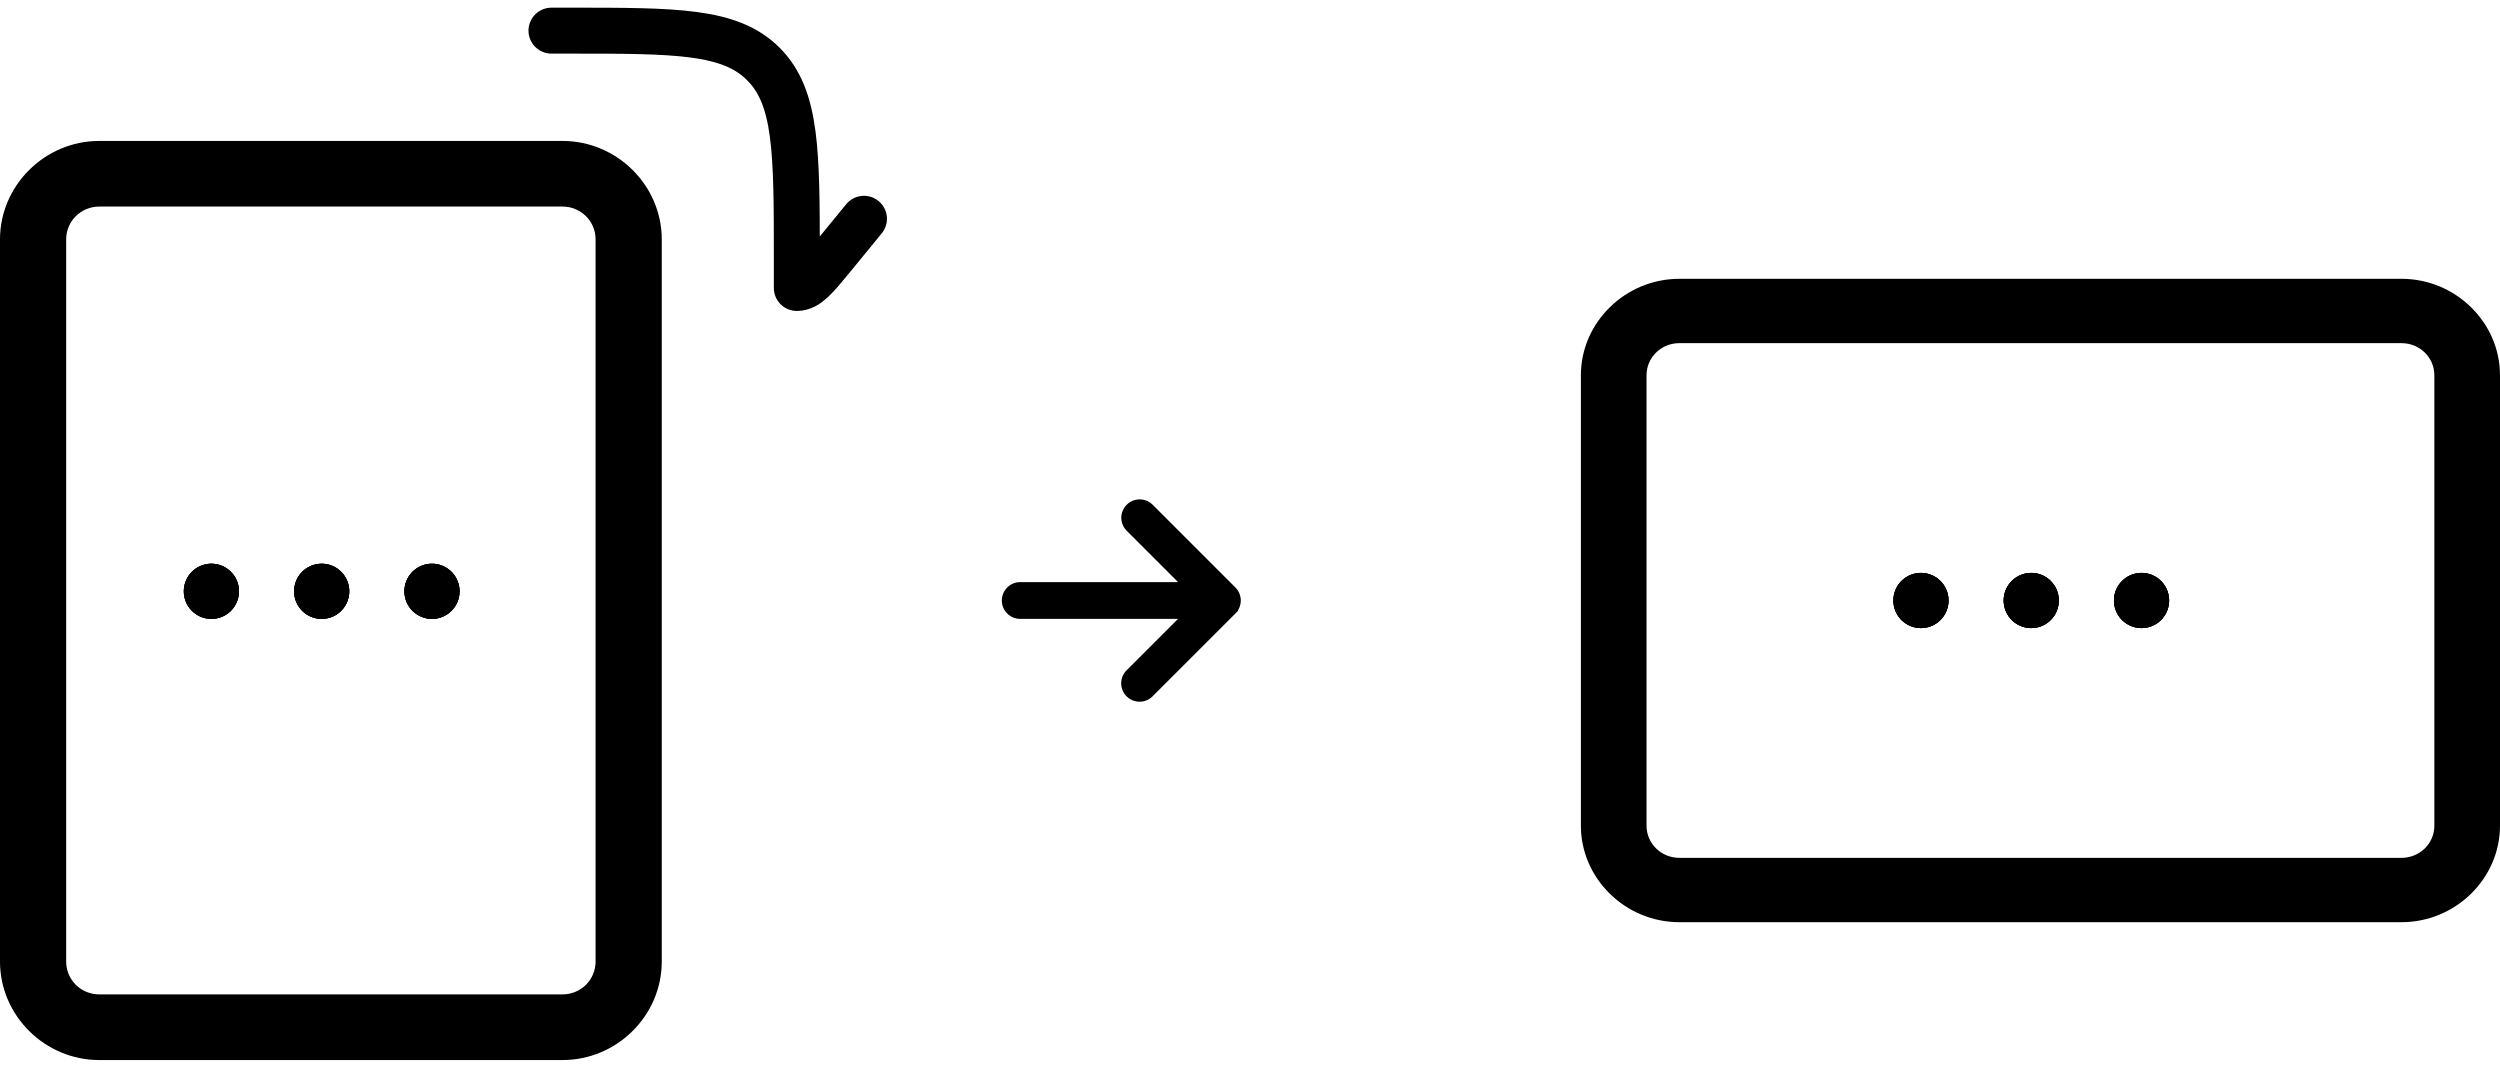
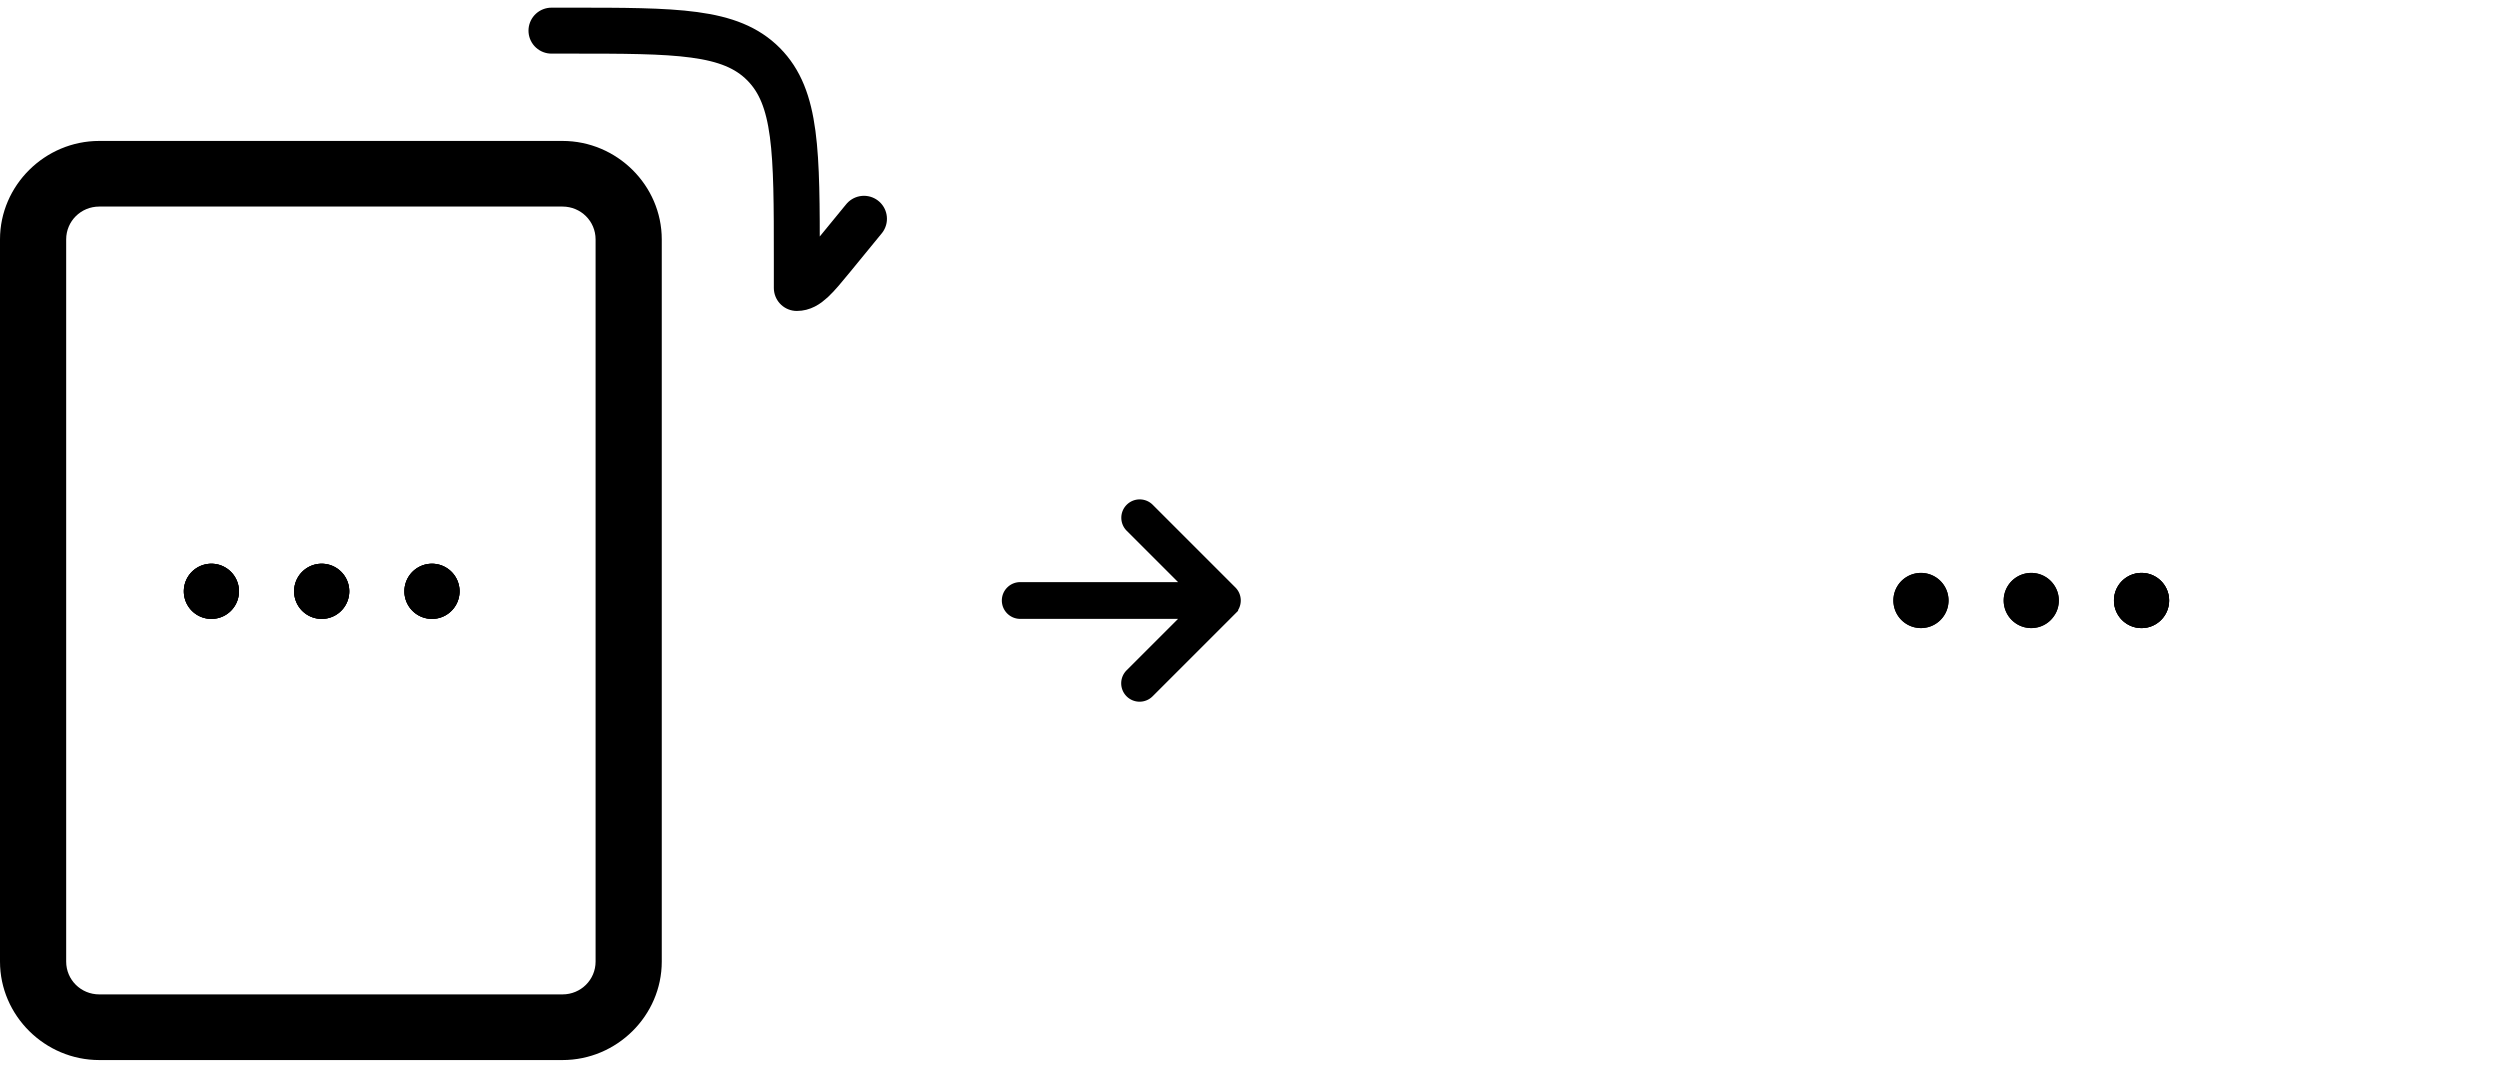
<svg xmlns="http://www.w3.org/2000/svg" width="136" height="58" viewBox="0 0 136 58" fill="none">
  <path d="M36 13.024c0-2.938-2.439-5.357-5.4-5.357H5.4c-2.961 0-5.4 2.42-5.4 5.357v39.285c0 2.938 2.439 5.358 5.4 5.358h25.2c2.961 0 5.4-2.42 5.4-5.358V13.025zm-3.6 0v39.285c0 .992-.801 1.786-1.8 1.786H5.4c-.999 0-1.8-.794-1.8-1.785V13.023c0-.991.801-1.786 1.8-1.786h25.2c.999 0 1.8.795 1.8 1.786z" fill="#000" />
  <path d="M13 32.167a1.5 1.5 0 11-3 0 1.5 1.5 0 013 0z" fill="#000" />
  <path d="M13 32.167a1.5 1.5 0 11-3 0 1.5 1.5 0 013 0z" fill="#000" />
-   <path d="M13 32.167a1.5 1.5 0 11-3 0 1.5 1.5 0 013 0zm6 0a1.5 1.5 0 11-3 0 1.5 1.5 0 013 0z" fill="#000" />
+   <path d="M13 32.167a1.5 1.5 0 11-3 0 1.5 1.5 0 013 0zm6 0a1.5 1.5 0 11-3 0 1.5 1.5 0 013 0" fill="#000" />
  <path d="M19 32.167a1.5 1.5 0 11-3 0 1.5 1.5 0 013 0z" fill="#000" />
  <path d="M19 32.167a1.5 1.5 0 11-3 0 1.5 1.5 0 013 0zm6 0a1.5 1.5 0 11-3 0 1.5 1.5 0 013 0z" fill="#000" />
  <path d="M25 32.167a1.5 1.5 0 11-3 0 1.5 1.5 0 013 0z" fill="#000" />
  <path d="M25 32.167a1.5 1.5 0 11-3 0 1.5 1.5 0 013 0z" fill="#000" />
  <path d="M61.646 27.813a.5.5 0 000 .707l3.647 3.647H55.5a.5.5 0 100 1h9.793l-3.647 3.646a.5.5 0 10.707.707l4.5-4.5a.503.503 0 000-.707l-4.5-4.5a.501.501 0 00-.707 0z" fill="#000" stroke="#000" />
-   <path d="M91.357 15.167c-2.937 0-5.357 2.37-5.357 5.25v24.5c0 2.878 2.42 5.25 5.357 5.25h39.286c2.937 0 5.357-2.372 5.357-5.25v-24.5c0-2.88-2.42-5.25-5.357-5.25H91.357zm0 3.5h39.286c.991 0 1.786.778 1.786 1.75v24.5c0 .97-.795 1.75-1.786 1.75H91.357c-.99 0-1.786-.78-1.786-1.75v-24.5c0-.972.795-1.75 1.786-1.75z" fill="#000" />
  <path d="M106 32.667a1.5 1.5 0 11-3 0 1.5 1.5 0 013 0z" fill="#000" />
  <path d="M106 32.667a1.5 1.5 0 11-3 0 1.5 1.5 0 013 0z" fill="#000" />
-   <path d="M106 32.667a1.5 1.5 0 11-3 0 1.5 1.5 0 013 0zm6 0a1.5 1.5 0 11-3 0 1.5 1.5 0 013 0z" fill="#000" />
  <path d="M112 32.667a1.5 1.5 0 11-3 0 1.5 1.5 0 013 0z" fill="#000" />
  <path d="M112 32.667a1.5 1.5 0 11-3 0 1.5 1.5 0 013 0zm6 0a1.5 1.5 0 11-3 0 1.5 1.5 0 013 0z" fill="#000" />
  <path d="M118 32.667a1.5 1.5 0 11-3 0 1.5 1.5 0 013 0z" fill="#000" />
  <path d="M118 32.667a1.5 1.5 0 11-3 0 1.5 1.5 0 013 0z" fill="#000" />
  <path d="M47 11.902l-1.715 2.094c-.914 1.114-1.37 1.67-1.938 1.67v-1.555c0-5.866 0-8.8-1.81-10.621-1.81-1.822-4.725-1.823-10.554-1.823H30" stroke="#000" stroke-width="2.5" stroke-linecap="round" stroke-linejoin="round" />
</svg>